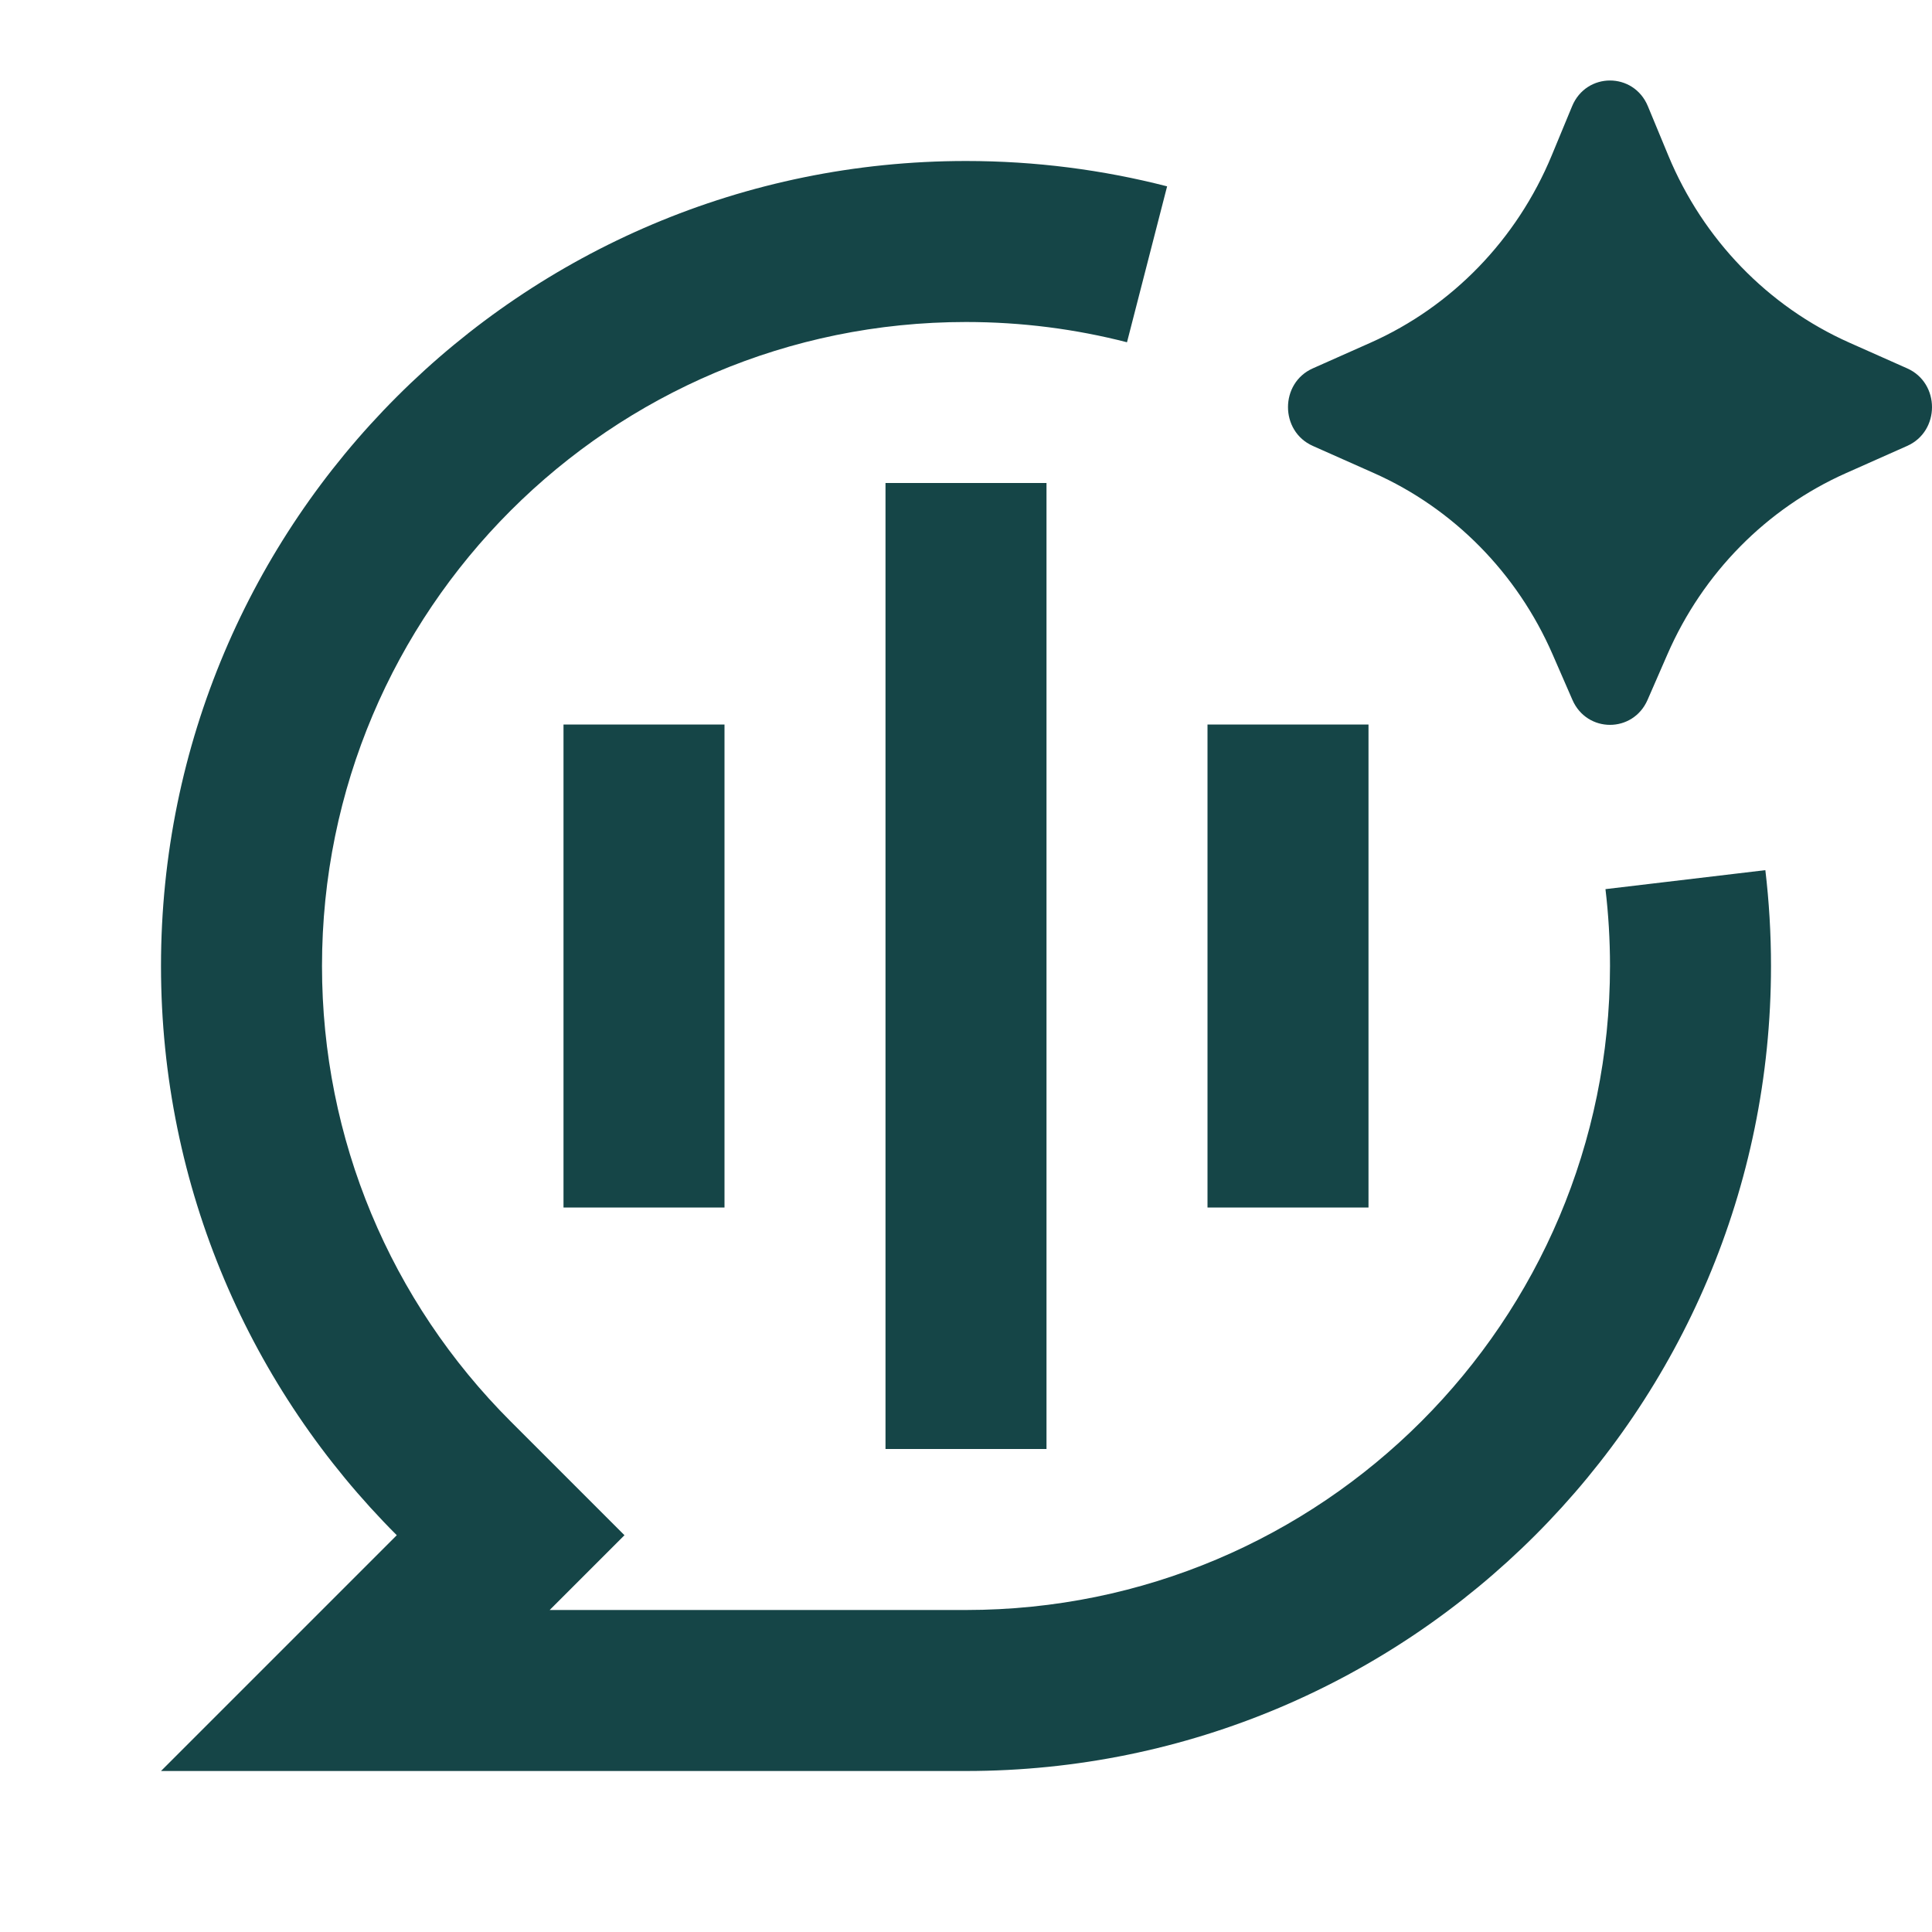
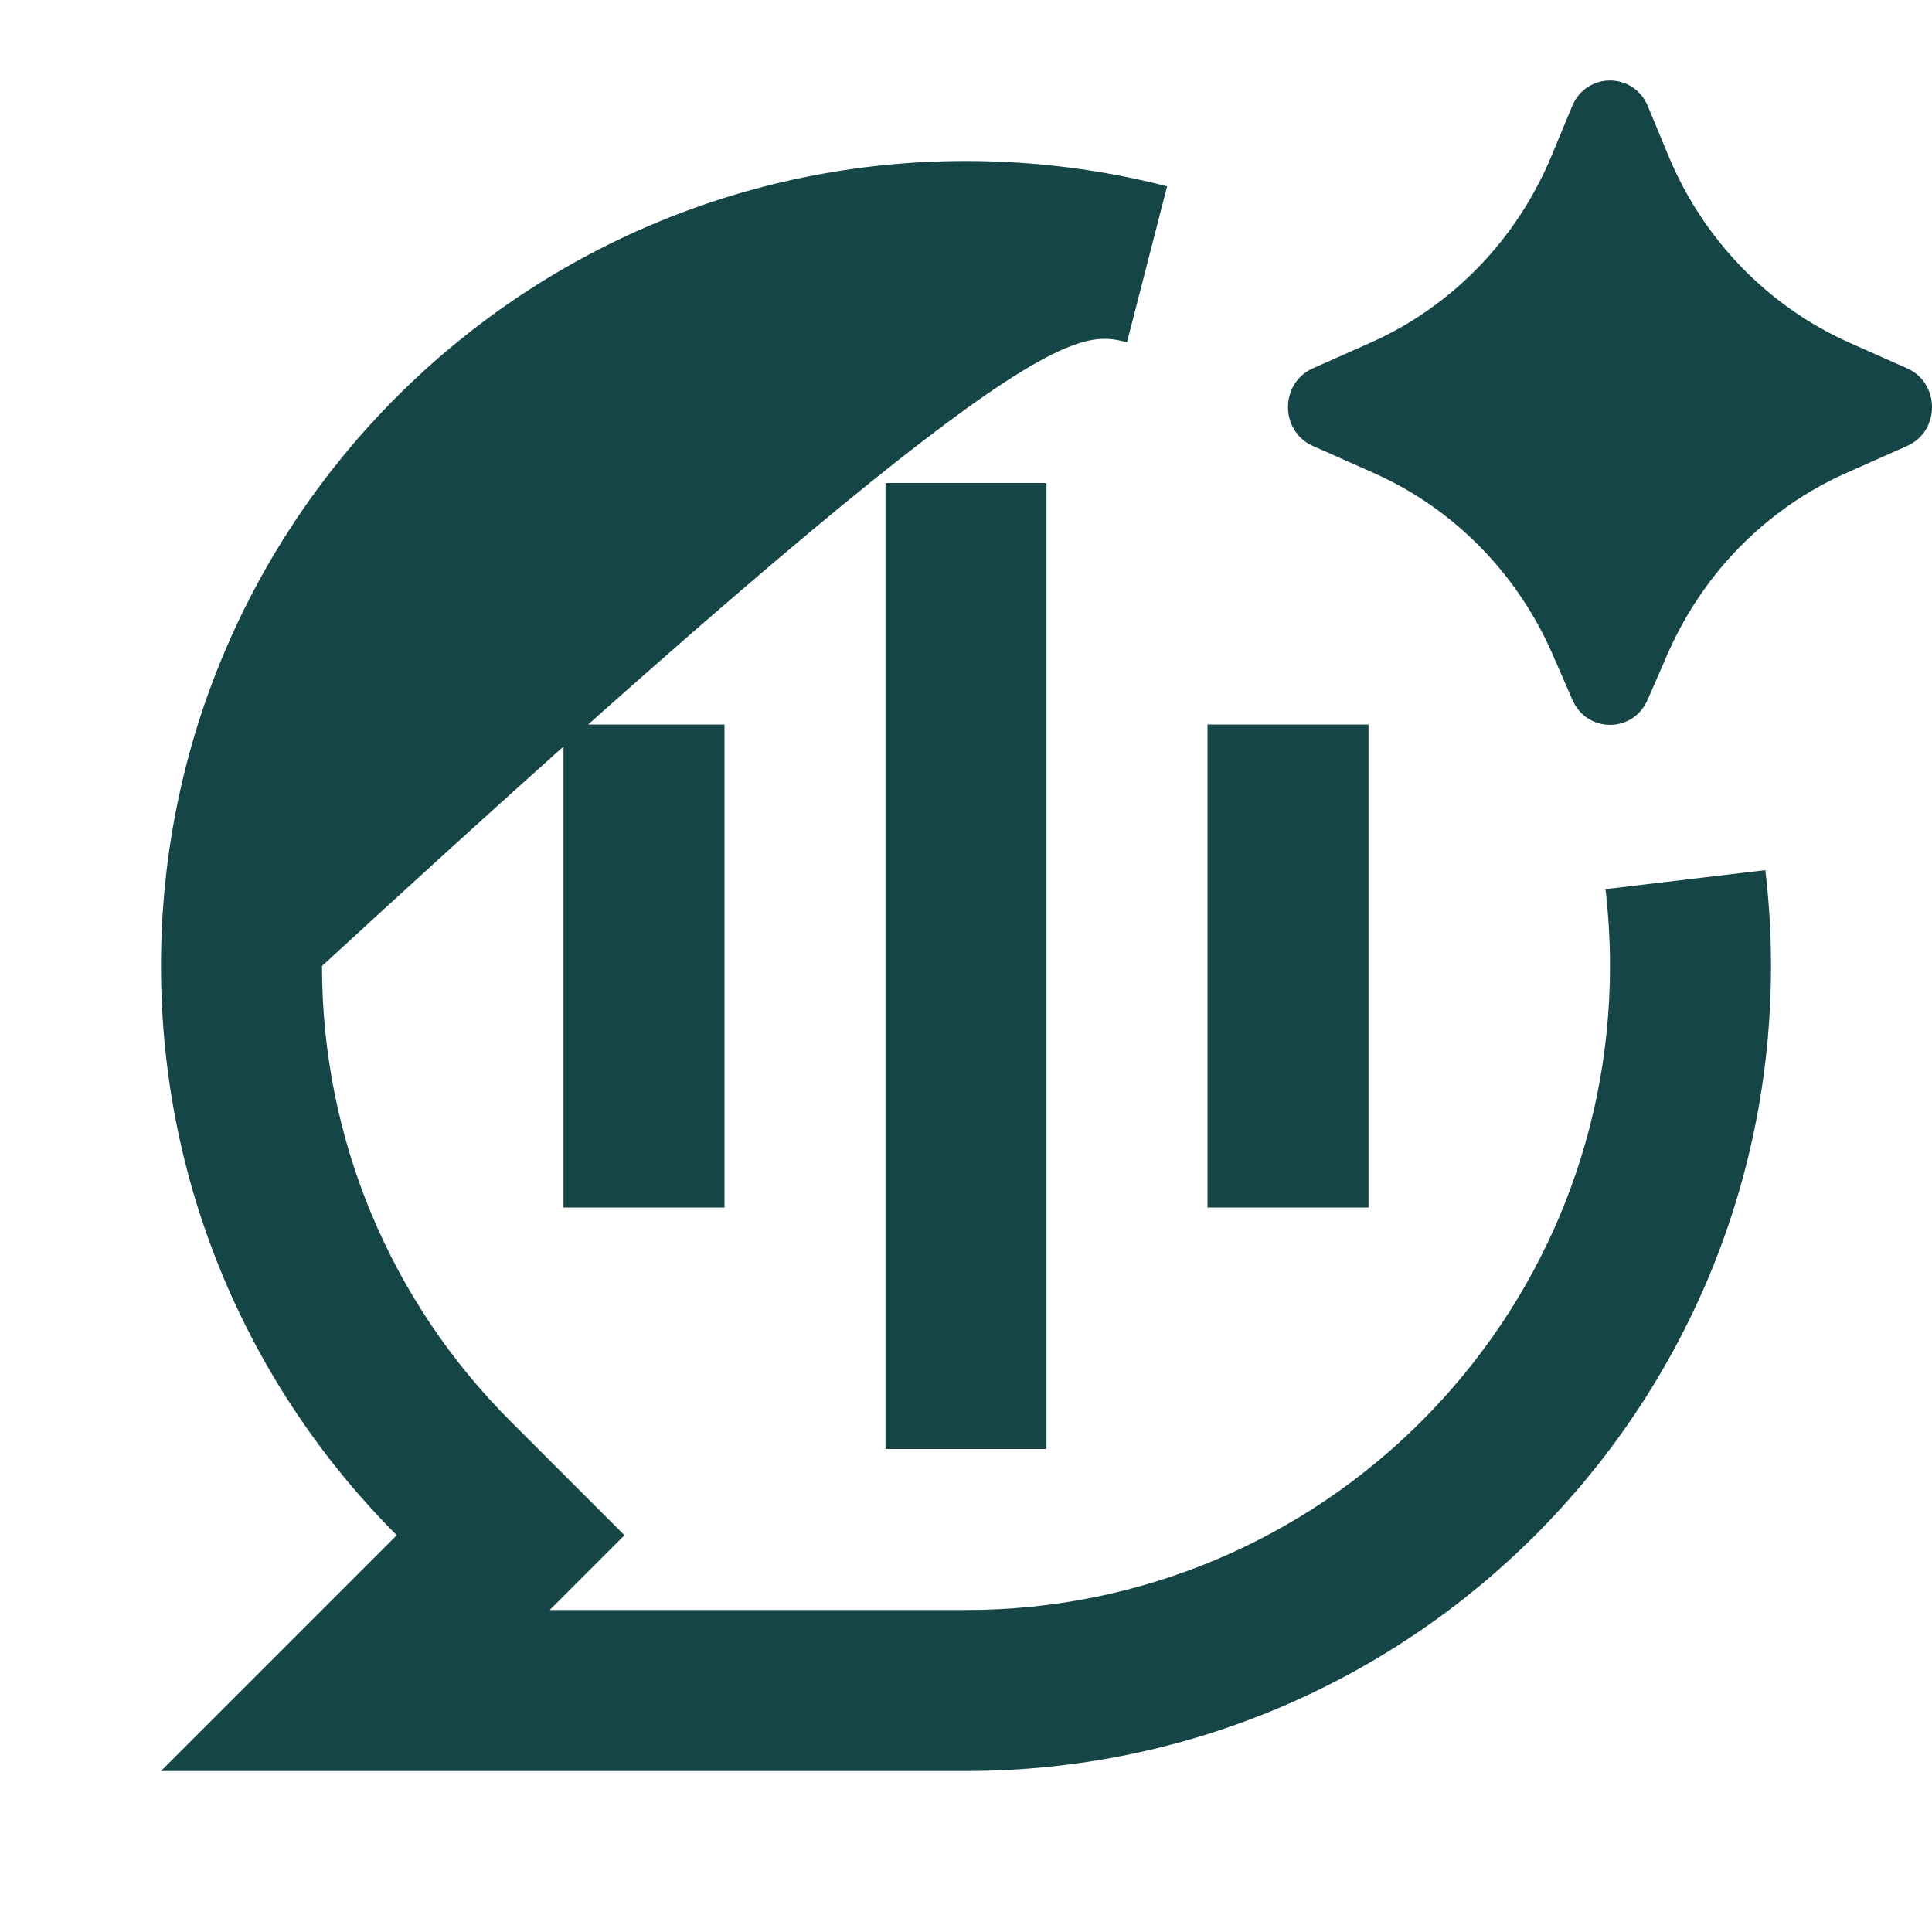
<svg xmlns="http://www.w3.org/2000/svg" width="1920" zoomAndPan="magnify" viewBox="0 0 1440 1440" height="1920" preserveAspectRatio="xMidYMid meet" version="1.2">
  <g id="6972e085fe">
-     <path style=" stroke:none;fill-rule:nonzero;fill:#154547;fill-opacity:1;" d="M 1242.805 487.688 L 1228.008 521.629 C 1217.184 546.477 1182.816 546.477 1171.984 521.629 L 1157.195 487.688 C 1130.824 427.168 1083.328 378.984 1024.062 352.625 L 978.48 332.352 C 953.84 321.391 953.84 285.527 978.48 274.566 L 1021.512 255.43 C 1082.305 228.391 1130.652 178.422 1156.566 115.852 L 1171.758 79.172 C 1182.348 53.609 1217.652 53.609 1228.234 79.172 L 1243.43 115.852 C 1269.348 178.422 1317.695 228.391 1378.488 255.43 L 1421.516 274.566 C 1446.16 285.527 1446.16 321.391 1421.516 332.352 L 1375.938 352.625 C 1316.668 378.984 1269.176 427.168 1242.805 487.688 Z M 720 120 C 388.629 120 120 388.629 120 720 C 120 885.684 187.156 1035.684 295.734 1144.266 L 120 1320 L 720 1320 C 1051.367 1320 1320 1051.367 1320 720 C 1320 695.852 1318.57 672.012 1315.789 648.562 L 1196.621 662.711 C 1198.855 681.473 1200 700.59 1200 720 C 1200 985.098 985.098 1200 720 1200 L 409.707 1200 L 465.441 1144.266 L 380.59 1059.414 C 291.074 969.895 240 849.145 240 720 C 240 454.902 454.902 240 720 240 C 761.516 240 801.707 245.258 840 255.105 L 869.898 138.891 C 821.922 126.547 771.684 120 720 120 Z M 540 540 L 420 540 L 420 900 L 540 900 Z M 1020 540 L 900 540 L 900 900 L 1020 900 Z M 780 360 L 660 360 L 660 1080 L 780 1080 Z M 780 360 " />
+     <path style=" stroke:none;fill-rule:nonzero;fill:#154547;fill-opacity:1;" d="M 1242.805 487.688 L 1228.008 521.629 C 1217.184 546.477 1182.816 546.477 1171.984 521.629 L 1157.195 487.688 C 1130.824 427.168 1083.328 378.984 1024.062 352.625 L 978.48 332.352 C 953.84 321.391 953.84 285.527 978.48 274.566 L 1021.512 255.43 C 1082.305 228.391 1130.652 178.422 1156.566 115.852 L 1171.758 79.172 C 1182.348 53.609 1217.652 53.609 1228.234 79.172 L 1243.43 115.852 C 1269.348 178.422 1317.695 228.391 1378.488 255.43 L 1421.516 274.566 C 1446.16 285.527 1446.16 321.391 1421.516 332.352 L 1375.938 352.625 C 1316.668 378.984 1269.176 427.168 1242.805 487.688 Z M 720 120 C 388.629 120 120 388.629 120 720 C 120 885.684 187.156 1035.684 295.734 1144.266 L 120 1320 L 720 1320 C 1051.367 1320 1320 1051.367 1320 720 C 1320 695.852 1318.57 672.012 1315.789 648.562 L 1196.621 662.711 C 1198.855 681.473 1200 700.59 1200 720 C 1200 985.098 985.098 1200 720 1200 L 409.707 1200 L 465.441 1144.266 L 380.59 1059.414 C 291.074 969.895 240 849.145 240 720 C 761.516 240 801.707 245.258 840 255.105 L 869.898 138.891 C 821.922 126.547 771.684 120 720 120 Z M 540 540 L 420 540 L 420 900 L 540 900 Z M 1020 540 L 900 540 L 900 900 L 1020 900 Z M 780 360 L 660 360 L 660 1080 L 780 1080 Z M 780 360 " />
  </g>
</svg>